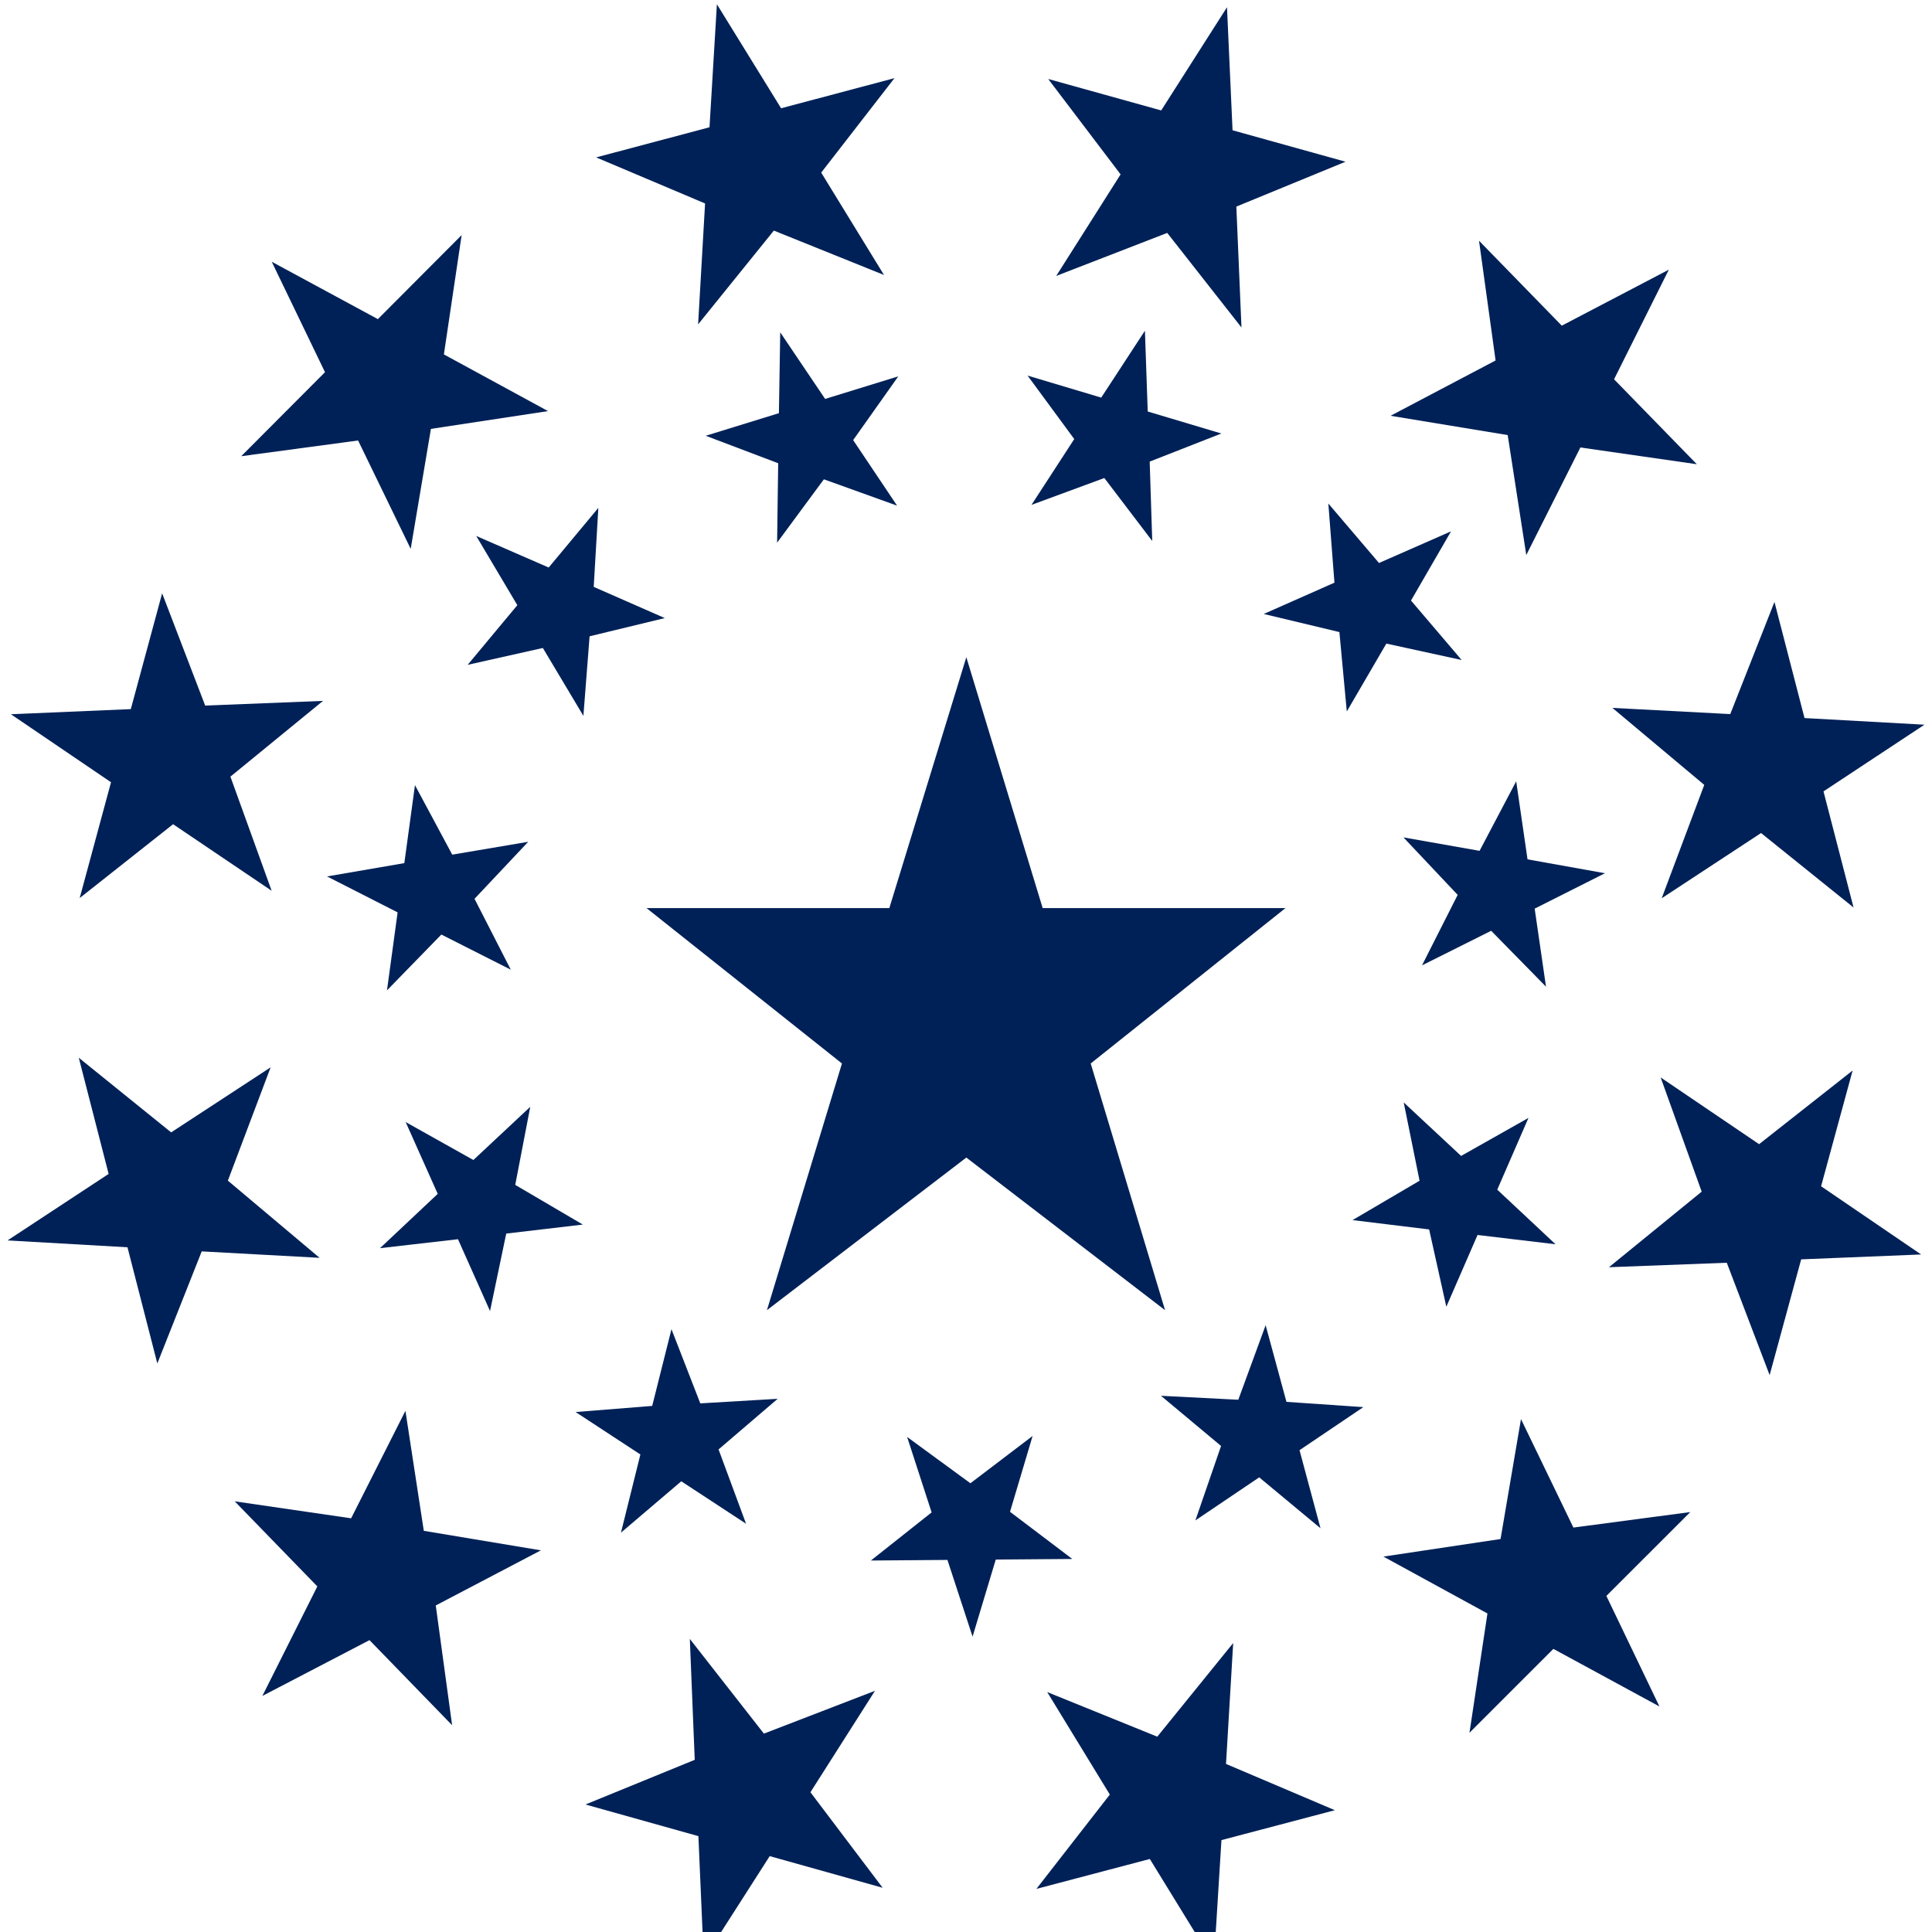
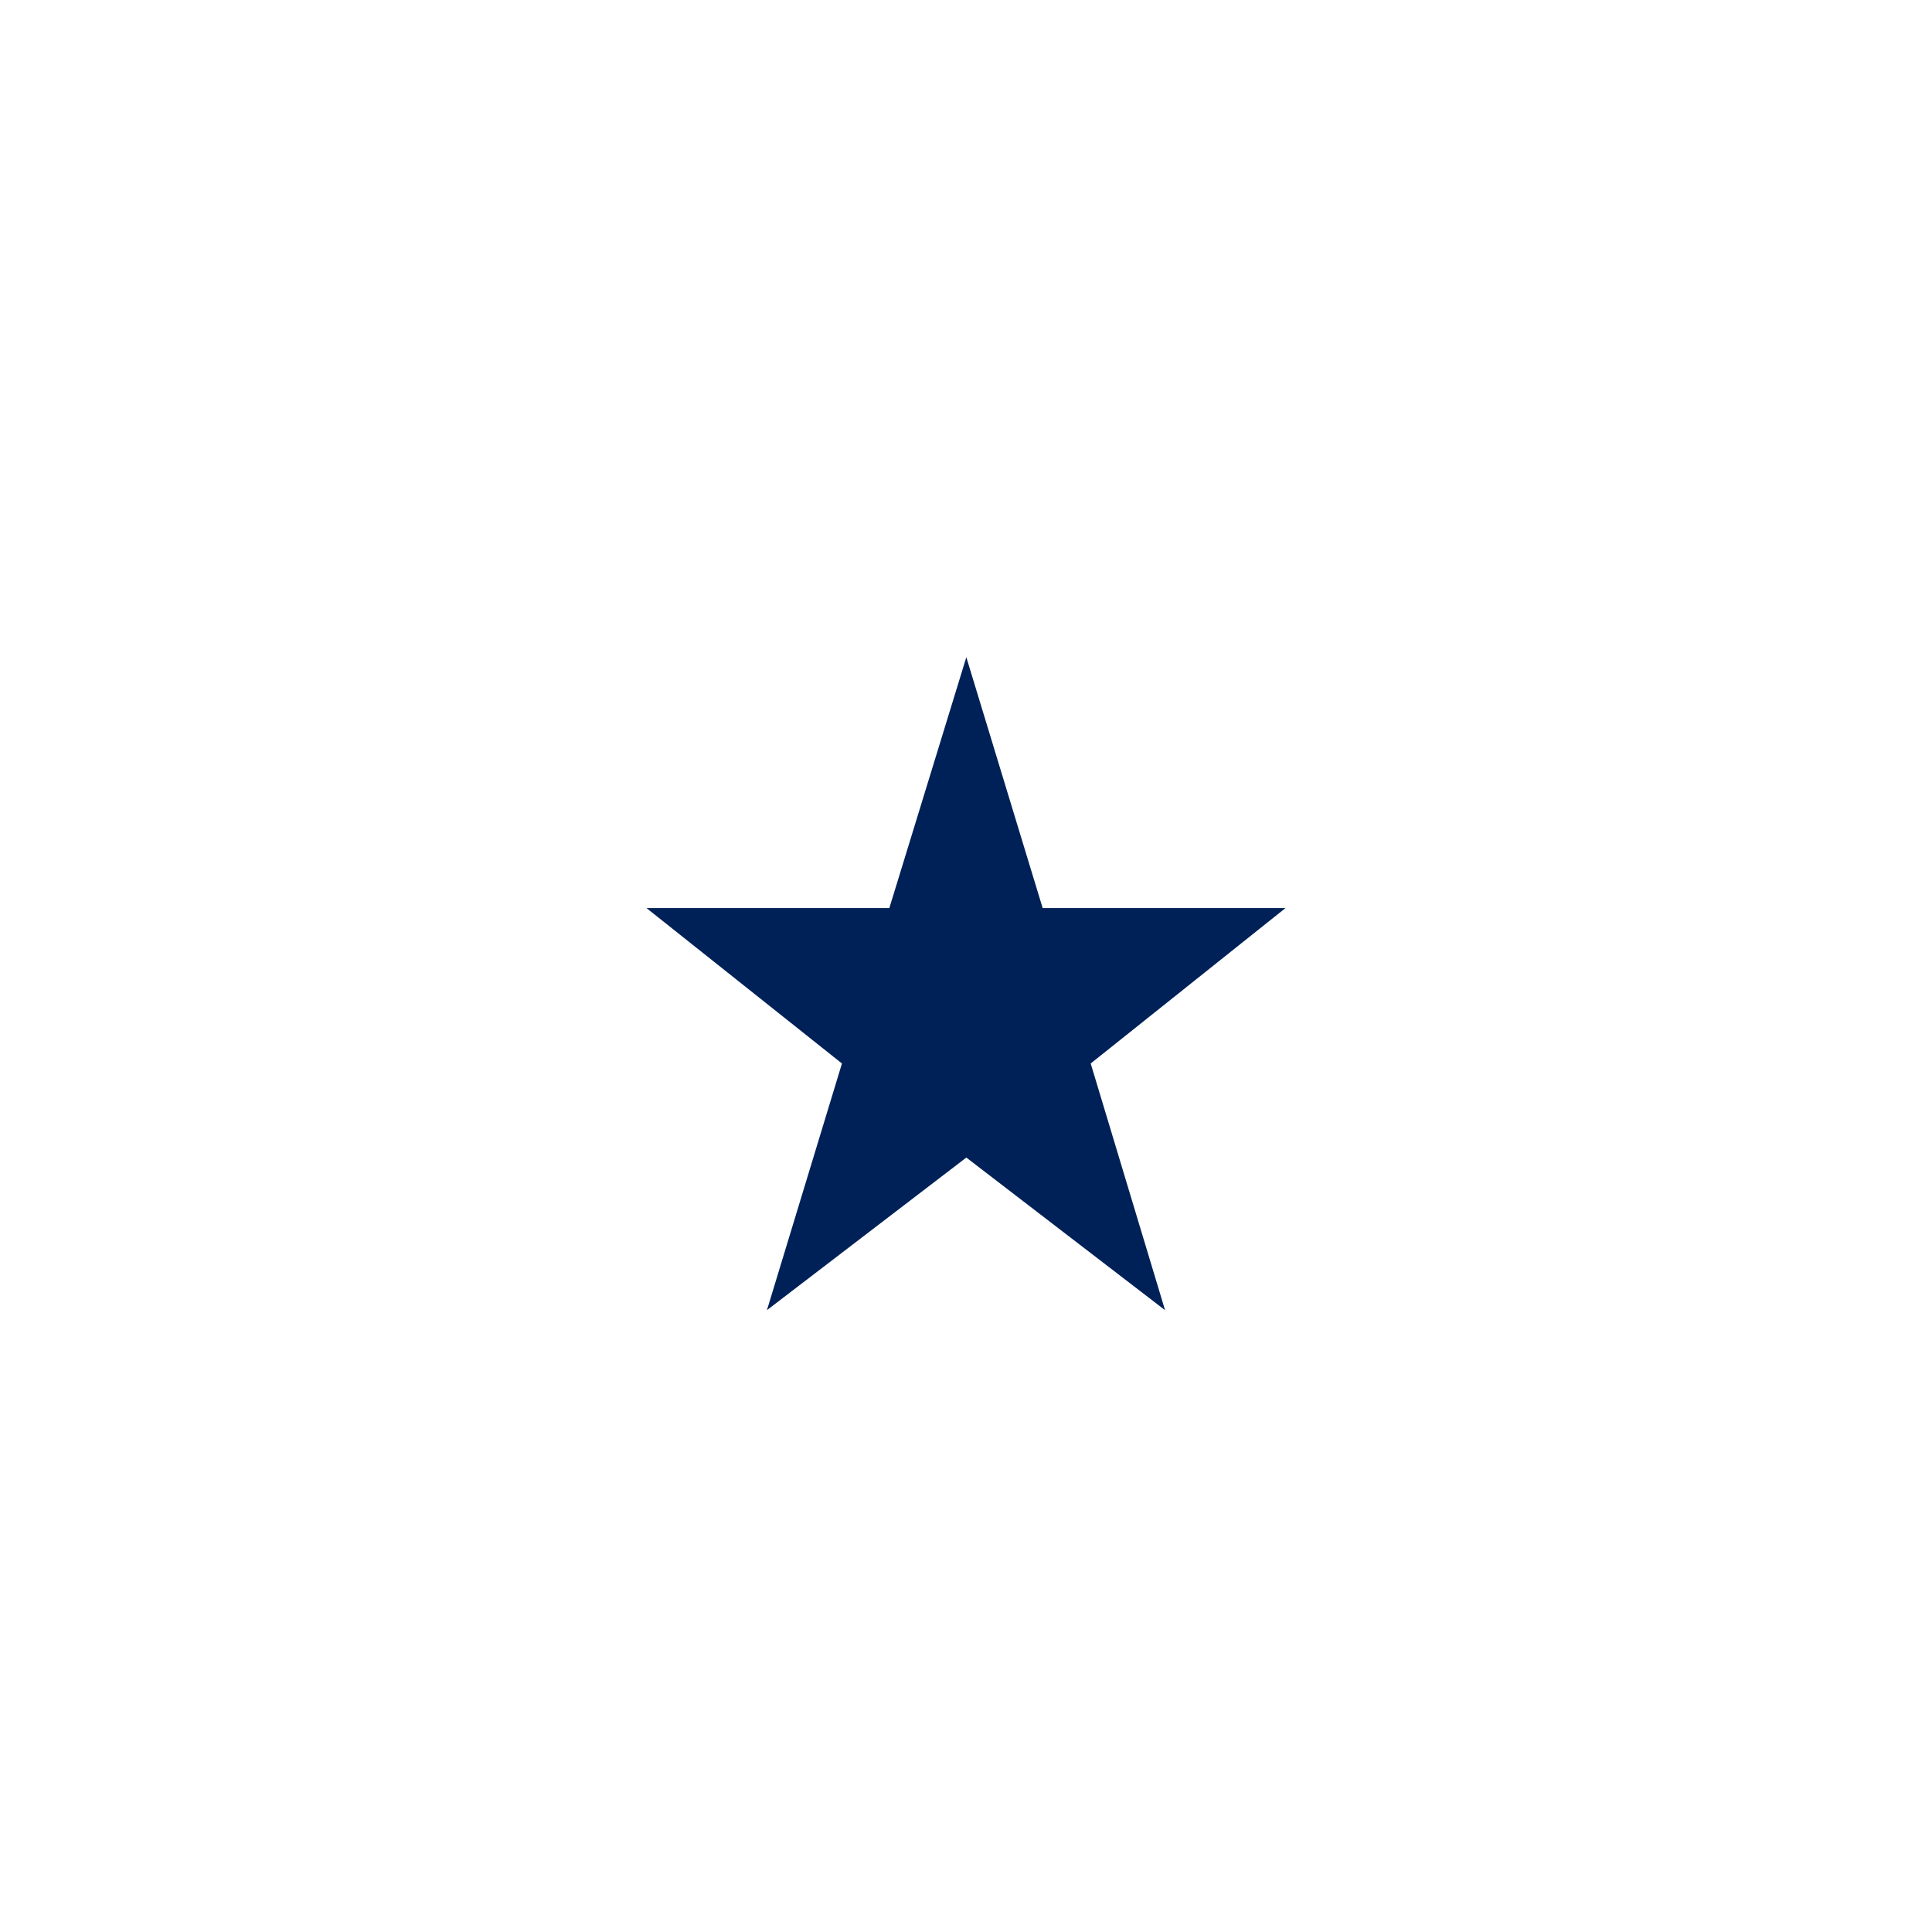
<svg xmlns="http://www.w3.org/2000/svg" xmlns:ns1="http://www.inkscape.org/namespaces/inkscape" xmlns:ns2="http://sodipodi.sourceforge.net/DTD/sodipodi-0.dtd" width="72" height="72" viewBox="0 0 19.05 19.05" version="1.1" id="svg1" ns1:version="1.3.2 (091e20e, 2023-11-25)" ns2:docname="usa.svg">
  <ns2:namedview id="namedview1" pagecolor="#ffffff" bordercolor="#666666" borderopacity="1.0" ns1:showpageshadow="2" ns1:pageopacity="0.0" ns1:pagecheckerboard="0" ns1:deskcolor="#d1d1d1" ns1:document-units="mm" ns1:zoom="3.3638608" ns1:cx="24.079474" ns1:cy="33.88963" ns1:window-width="1920" ns1:window-height="951" ns1:window-x="0" ns1:window-y="25" ns1:window-maximized="1" ns1:current-layer="svg1" />
  <defs id="defs1">
-     <rect x="-73.683" y="550" width="139.38" height="54.836" id="rect399" />
-     <rect x="-915.625" y="811.24" width="85.938" height="745.615" id="rect2" />
    <rect x="-302.237" y="374.003" width="42.728" height="43.308" id="rect5" />
  </defs>
  <g transform="matrix(0.034,0,0,0.035,9.525,-3.035)" id="g398" style="display:inline;fill:#002157;fill-opacity:1" ns1:label="Betsy Ross">
-     <ellipse style="display:none;fill:#002157;fill-opacity:1;stroke:none;stroke-width:28.888;stroke-linecap:square;stroke-linejoin:miter;stroke-miterlimit:21.4;stroke-dasharray:none;stroke-opacity:1;paint-order:normal" id="ellipse394" cx="-1026.036" cy="541.805" rx="277.959" ry="275.932" />
    <path d="M 0.095,271.864 -22.233,342.54 h -70.42 l 56.679,43.78 -21.756,69.498 L 0.095,412.824 57.729,455.818 36.164,386.32 92.653,342.54 H 22.233 Z" id="path396" style="font-size:9.525px;line-height:1.25;font-family:'Courier New';-inkscape-font-specification:'Courier New';display:inline;fill:#002157;fill-opacity:1;stroke-width:5.823" aria-label="★" ns1:label="Stern" />
-     <path style="font-size:132.933px;line-height:1;font-family:'Courier New';-inkscape-font-specification:'Courier New';letter-spacing:22.178px;display:inline;fill:#002157;fill-opacity:1;stroke-width:1.382" d="m 276.986,440.124 -29.005,-19.212 9.145,-32.609 -27.124,20.75 -28.547,-18.799 11.899,32.174 -26.893,21.29 34.173,-1.261 12.427,31.654 9.145,-32.609 z m -75.882,127.342 -15.389,-31.144 24.335,-23.627 -33.899,4.365 -15.202,-30.558 -5.927,33.79 -33.972,4.948 30.172,16.023 -5.209,33.605 24.335,-23.627 z m -129.232,72.306 2.208,-34.659 32.895,-8.425 -31.569,-13.034 2.078,-34.058 -22.009,26.377 -31.923,-12.565 18.158,28.875 -21.294,26.573 32.895,-8.425 z m -147.931,-1.113 19.133,-29.034 32.752,8.916 -20.942,-26.913 18.721,-28.576 -32.215,12.061 -21.483,-26.679 1.427,34.061 -31.691,12.584 32.752,8.916 z M -204.062,564.496 l 31.072,-15.721 23.961,23.971 -4.744,-33.74 30.486,-15.527 -33.955,-5.496 -5.33,-33.806 -15.746,30.273 -33.762,-4.782 23.961,23.971 z m -73.896,-128.331 34.779,1.936 8.656,32.728 12.876,-31.572 34.175,1.81 -26.595,-21.739 12.403,-31.921 -28.849,18.324 -26.787,-21.025 8.656,32.728 z m 0.967,-148.234 29.04,19.159 -9.085,32.625 27.086,-20.8 28.582,18.746 -11.958,-32.152 26.854,-21.34 -34.171,1.324 -12.485,-31.631 -9.085,32.625 z m 75.648,-127.482 15.446,31.116 -24.292,23.671 33.891,-4.427 15.257,30.53 5.865,-33.801 33.963,-5.01 -30.201,-15.968 5.147,-33.614 -24.292,23.671 z m 129.101,-72.541 -2.145,34.663 -32.879,8.484 31.593,12.977 -2.016,34.061 21.962,-26.417 31.946,12.507 -18.21,-28.842 21.246,-26.611 -32.879,8.484 z m 147.932,0.847 -19.08,29.068 -32.768,-8.857 20.991,26.875 -18.669,28.609 32.193,-12.119 21.531,26.641 -1.489,-34.058 31.668,-12.641 -32.768,-8.857 z m 128.136,73.93 -31.043,15.777 -24.005,-23.927 4.806,33.731 -30.457,15.583 33.966,5.434 5.392,33.796 15.69,-30.302 33.77,4.721 -24.005,-23.927 z m 74.132,128.192 -34.782,-1.871 -8.717,-32.712 -12.818,31.595 -34.178,-1.747 26.636,21.69 -12.344,31.944 28.815,-18.377 26.826,20.975 -8.717,-32.712 z" id="text3" aria-label="★★★★★★★★★★★★" ns1:label="Sterne aussen" />
-     <path style="font-size:132.933px;line-height:1;font-family:'Courier New';-inkscape-font-specification:'Courier New';letter-spacing:35.593px;display:inline;fill:#002157;fill-opacity:1;stroke-width:0.905" d="m 140.666,236.405 -20.893,8.916 -14.691,-16.752 1.768,22.297 -20.503,8.815 21.94,5.101 2.148,22.366 11.466,-19.121 21.842,4.625 -14.691,-16.752 z m 44.639,96.319 -22.46,-3.915 -3.284,-21.989 -10.624,19.592 -22.076,-3.787 15.726,16.196 -10.342,19.856 20.056,-9.74 15.902,15.745 -3.284,-21.989 z m -14.332,104.527 -16.904,-15.384 9.052,-20.217 -19.535,10.713 -16.648,-15.07 4.596,22.06 -19.438,11.087 22.217,2.633 4.987,21.776 9.052,-20.217 z m -68.165,80.007 -6.084,-21.998 18.511,-12.13 -22.303,-1.482 -6.035,-21.597 -7.929,21.003 -22.421,-1.116 17.422,14.135 -7.445,20.974 18.511,-12.13 z m -100.903,30.537 6.724,-21.721 22.196,-0.167 -18.059,-13.288 6.549,-21.359 -18.035,13.319 -18.356,-13.045 7.105,21.256 -17.611,13.556 22.196,-0.167 z m -101.967,-29.303 17.492,-14.467 18.788,11.96 -7.977,-20.937 17.147,-14.26 -22.444,1.287 -8.359,-20.896 -5.589,21.617 -22.216,1.716 18.788,11.96 z m -69.882,-80.14 22.613,-2.524 9.298,20.233 4.698,-21.822 22.21,-2.539 -19.598,-11.176 4.354,-21.997 -16.491,14.986 -19.64,-10.693 9.298,20.233 z m -15.361,-104.728 20.469,10.127 -3.084,21.973 15.768,-15.728 20.136,9.896 -10.514,-19.965 15.571,-16.061 -22.034,3.622 -10.811,-19.584 -3.084,21.973 z m 43.273,-95.916 11.916,19.499 -14.4,16.803 21.8,-4.746 11.758,19.126 1.798,-22.418 21.812,-5.131 -20.617,-8.789 1.341,-22.257 -14.4,16.803 z m 88.156,-57.369 -0.382,22.778 -21.224,6.362 21.014,7.74 -0.315,22.381 13.566,-17.854 21.231,7.423 -12.741,-18.467 13.093,-17.964 -21.224,6.362 z m 105.765,-0.452 -12.674,18.841 -21.358,-6.201 13.535,17.88 -12.402,18.545 21.128,-7.566 13.89,17.733 -0.737,-22.36 20.788,-7.914 -21.358,-6.201 z" id="text4" aria-label="★★★★★★★★★★★" ns1:label="Sterne innen" />
  </g>
</svg>